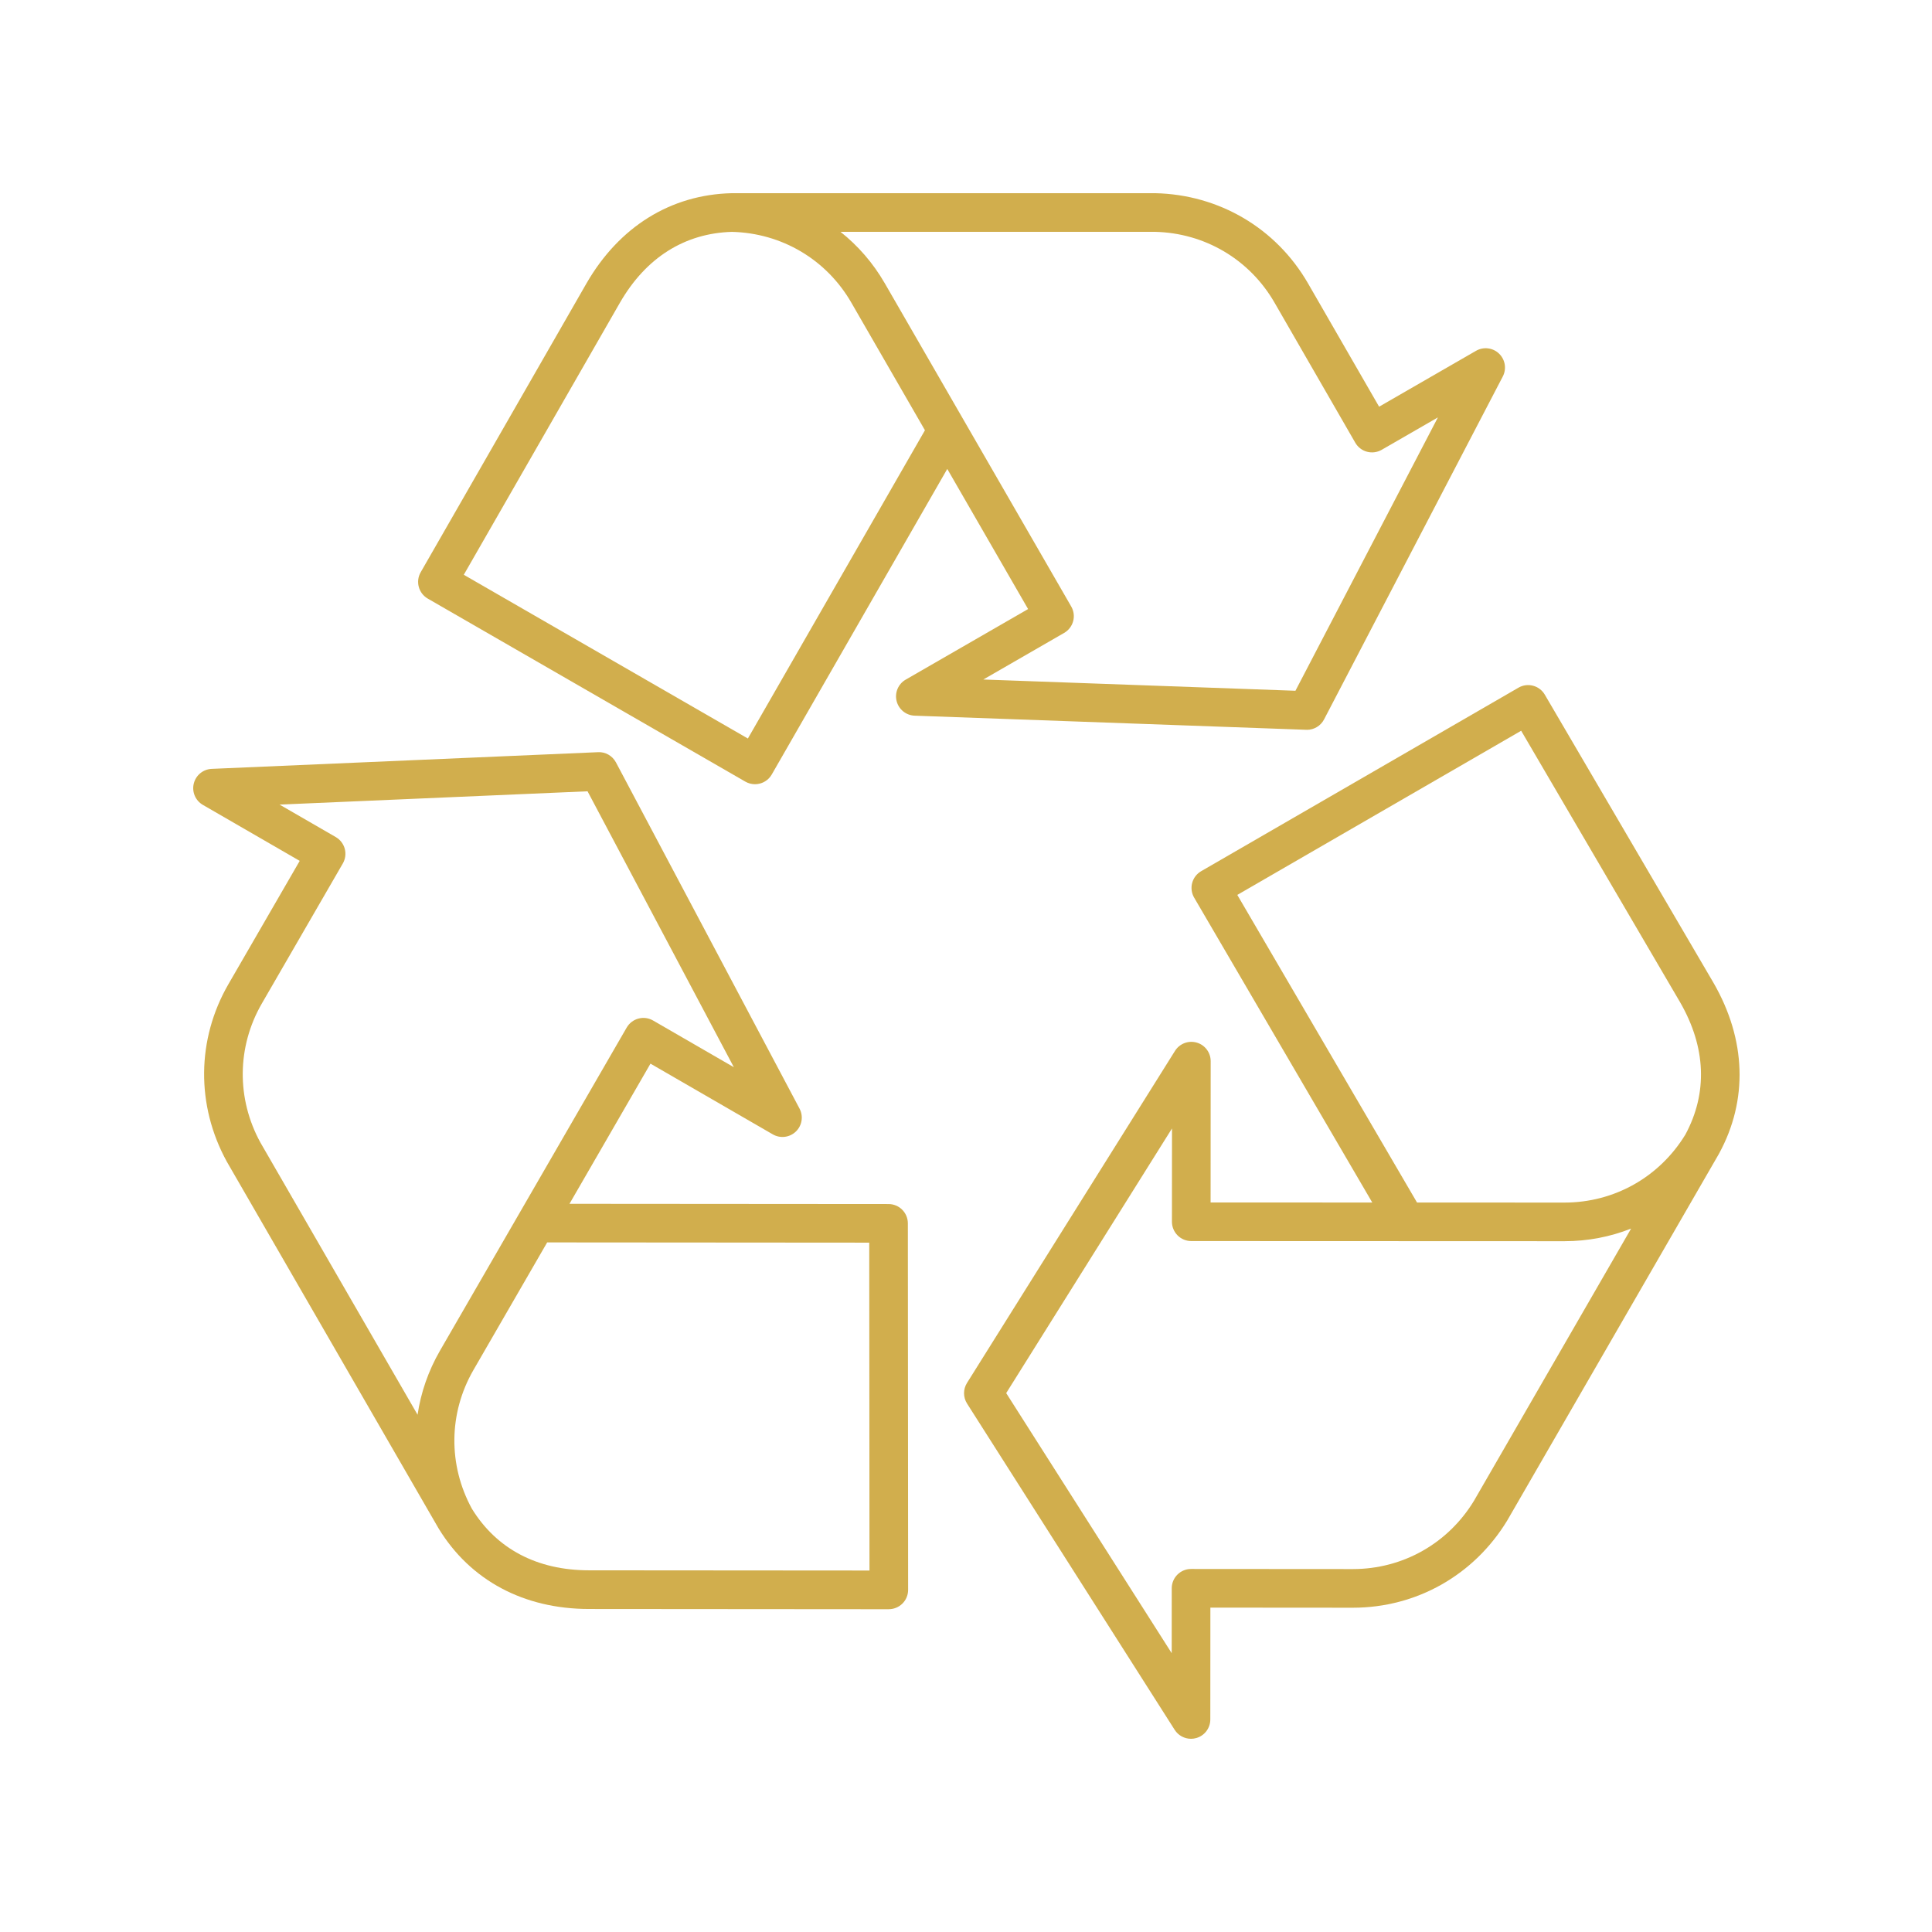
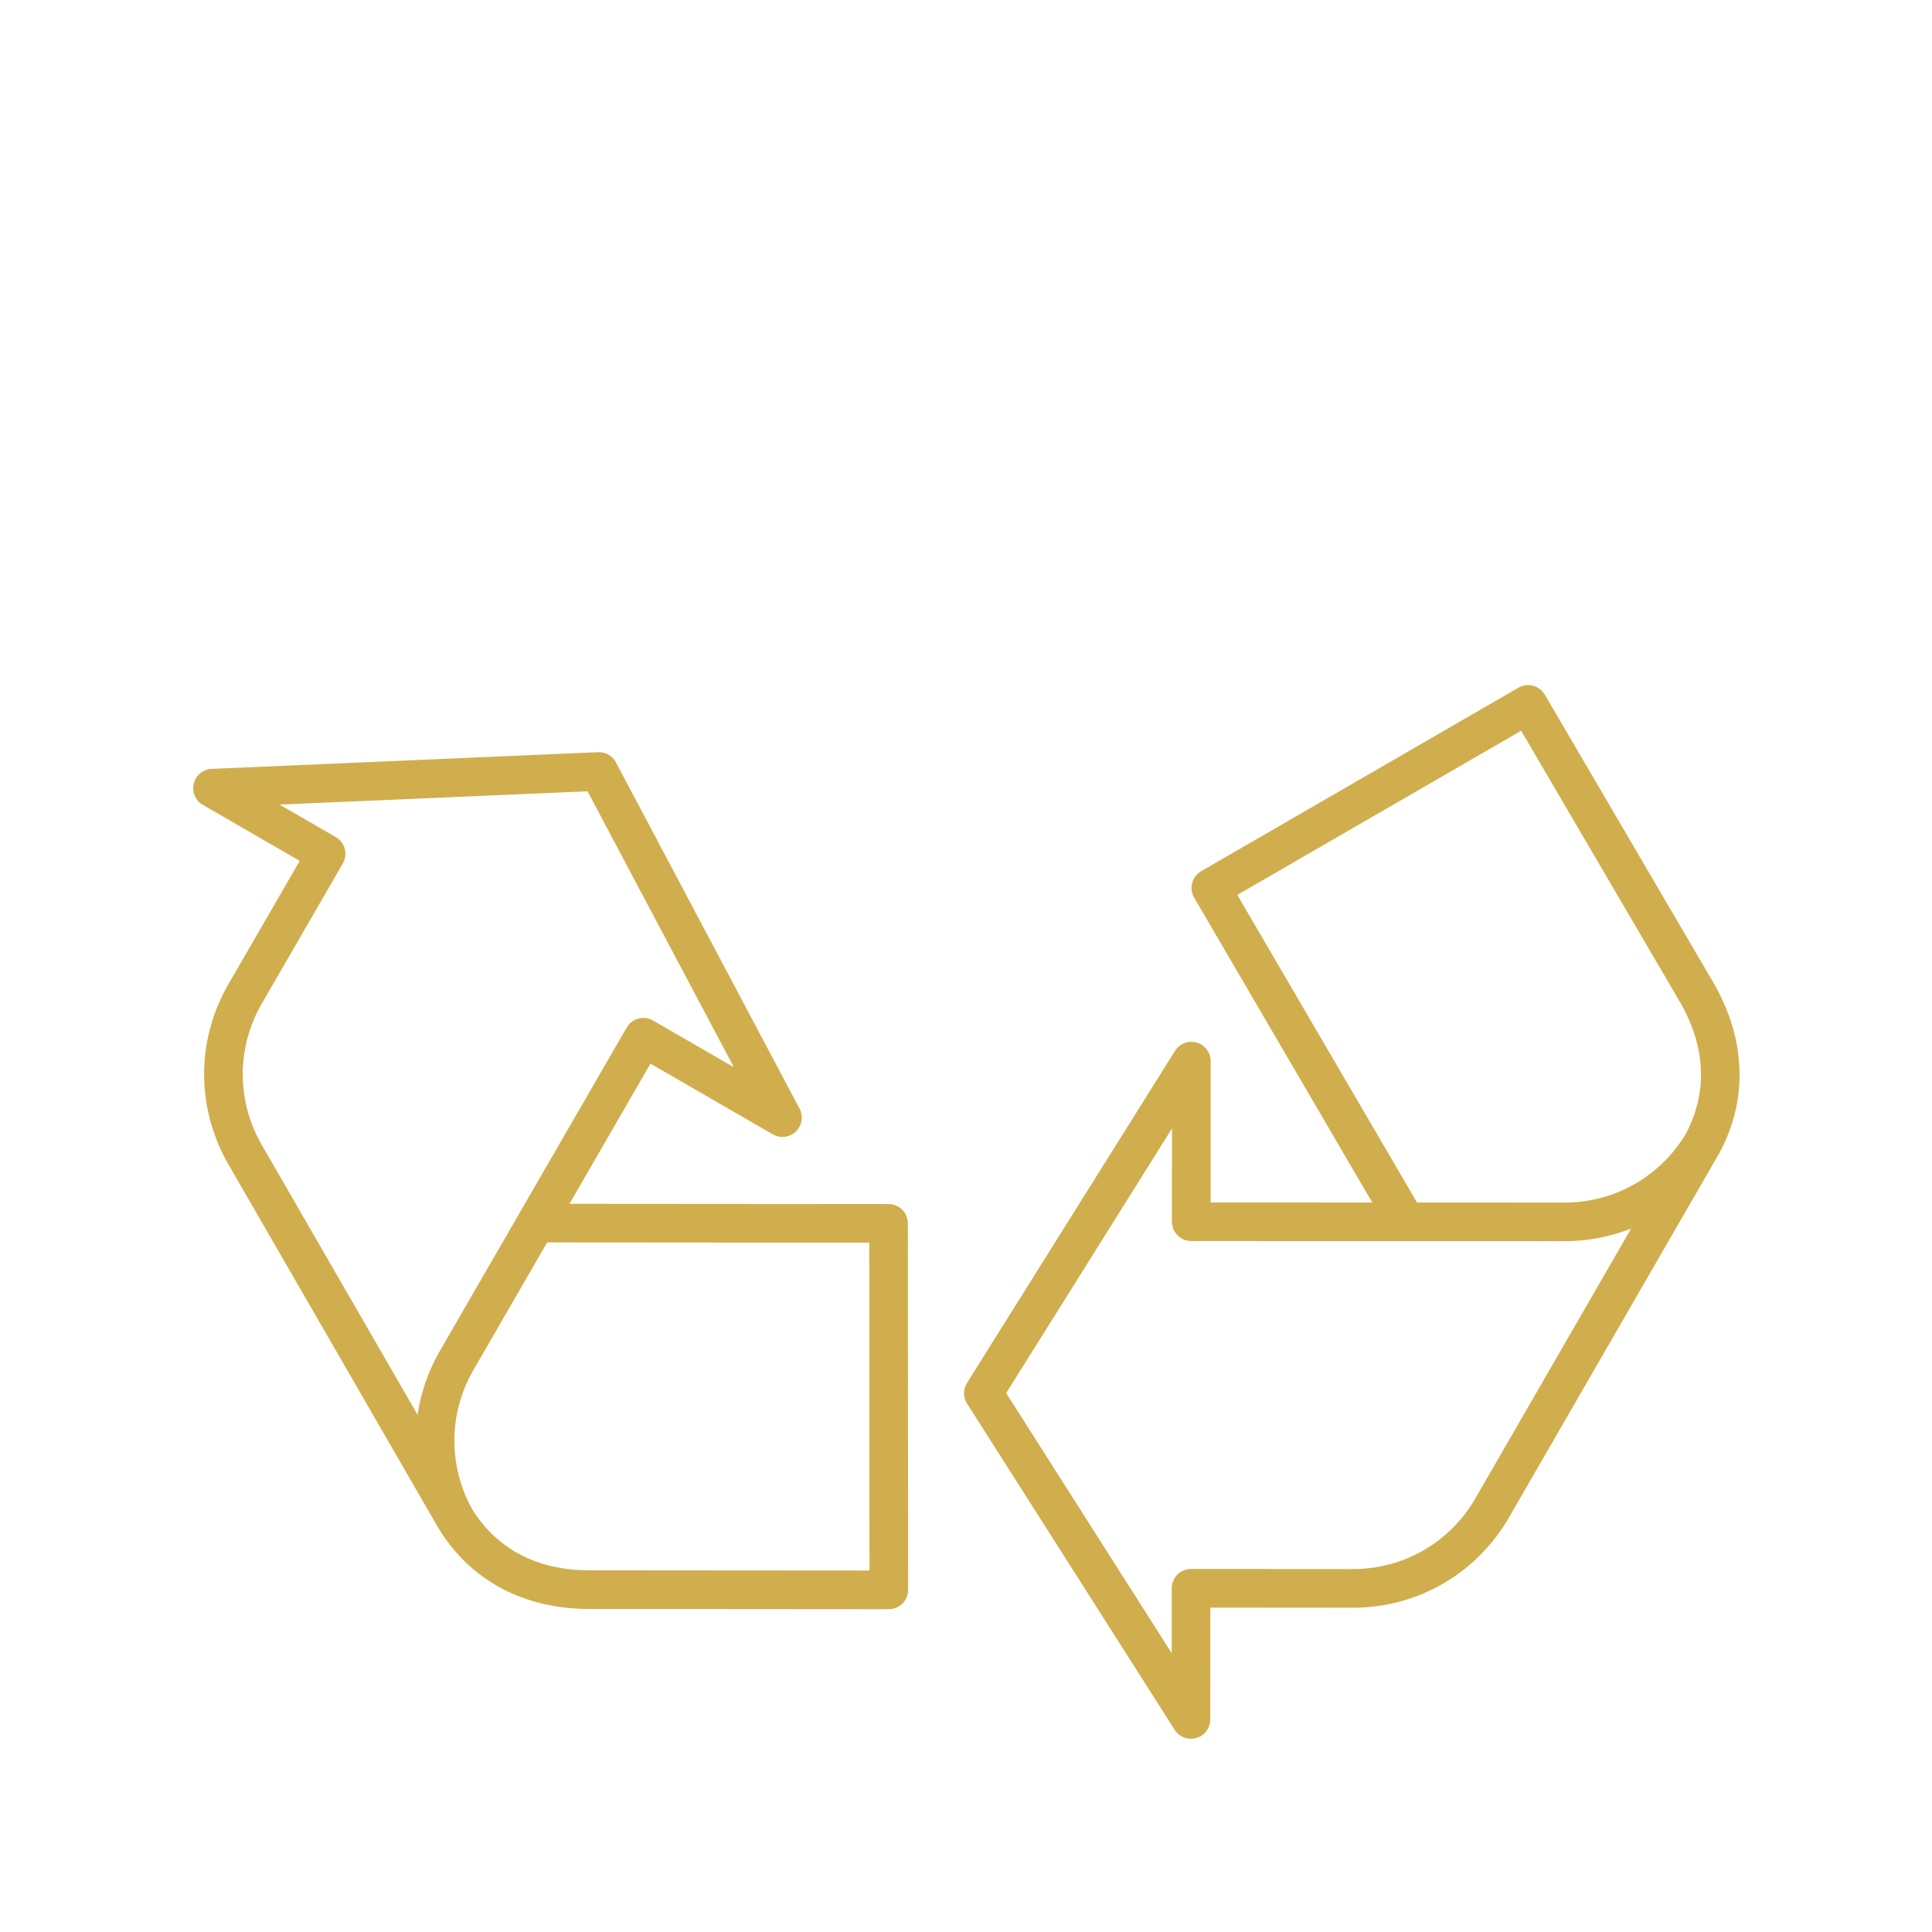
<svg xmlns="http://www.w3.org/2000/svg" xml:space="preserve" viewBox="0 0 1200 1200" height="1200px" width="1200px" y="0px" x="0px" id="Layer_1" version="1.1">
-   <path d="M811.75,453.31c4.456,0,8.574-2.48,10.641-6.453l111.02-213.01c2.465-4.734,1.512-10.523-2.336-14.215  c-3.836-3.684-9.664-4.395-14.297-1.73l-60.194,34.703l-44.234-76.738c-19.734-34.125-55.098-55.008-94.859-55.875l-262.85,0.004  c-0.047,0-0.086,0.027-0.137,0.027c-0.055,0.008-0.102-0.027-0.156-0.02c-37.738,0.926-69.703,20.766-90.016,55.902l-103.04,179.54  c-3.297,5.734-1.32,13.059,4.414,16.363l197.239,113.68c1.84,1.059,3.911,1.605,5.992,1.605c1.044,0,2.099-0.137,3.121-0.418  c3.078-0.828,5.695-2.84,7.286-5.609l109.02-189.8l50.203,87.035l-76.021,43.832c-4.637,2.672-6.945,8.09-5.652,13.289  c1.297,5.191,5.863,8.906,11.216,9.102l243.199,8.766c0.148,0.012,0.293,0.012,0.438,0.012L811.75,453.31z M464.52,458.704  l-176.45-101.7l97.056-169.12c16.125-27.891,40.159-43.039,69.5-43.867c30.944,0.758,58.633,17.137,74.09,43.855l45.784,79.371  L464.52,458.704z M610.76,422.057l50.199-28.945c2.762-1.586,4.769-4.207,5.598-7.285c0.828-3.078,0.391-6.352-1.195-9.105  l-115.86-200.86c-7.242-12.52-16.582-23.258-27.461-31.875l195.189,0.004c31.048,0.672,58.841,17.086,74.337,43.875l50.223,87.121  c1.586,2.754,4.207,4.77,7.285,5.598c3.059,0.816,6.348,0.391,9.105-1.195l34.926-20.141l-88.487,169.79L610.76,422.057z" fill="#D1AE4D" />
  <path d="M552.05,999.5c3.18,0,6.234-1.266,8.484-3.516c2.258-2.25,3.516-5.309,3.516-8.488l-0.164-227.65  c-0.008-6.621-5.371-11.987-11.988-11.991l-198.18-0.148l50.305-87.056l75.973,43.922c4.637,2.684,10.484,1.961,14.332-1.754  c3.855-3.715,4.781-9.527,2.273-14.258l-114.01-215c-2.168-4.09-6.535-6.633-11.113-6.367l-239.979,10.363  c-5.332,0.23-9.867,3.949-11.141,9.129s1.031,10.582,5.648,13.246l60.151,34.77l-44.336,76.677  c-19.694,34.151-20.098,75.223-0.965,110.09l131.431,227.64c0.031,0.055,0.082,0.094,0.113,0.148c0.02,0.031,0.016,0.07,0.039,0.102  c19.672,32.224,52.831,49.98,93.382,50.012l186.23,0.145h0.008L552.05,999.5z M161.76,709.68  c-14.934-27.223-14.625-59.496,0.836-86.315l50.336-87.051c1.594-2.754,2.027-6.027,1.207-9.106  c-0.828-3.078-2.836-5.695-5.59-7.289l-34.898-20.172l191.28-8.262l90.879,171.38l-50.168-29.004  c-2.762-1.602-6.035-2.035-9.105-1.203c-3.078,0.82-5.695,2.828-7.289,5.582L273.228,839.01  c-7.211,12.526-11.84,25.983-13.867,39.715L161.76,709.68z M365.829,975.35c-32.233-0.023-57.379-13.272-72.762-38.297  c-14.793-27.168-14.444-59.312,0.957-86.051l45.836-79.32l200.04,0.148l0.152,203.65L365.829,975.35z" fill="#D1AE4D" />
  <path d="M959.5,431.46c-3.328-5.695-10.664-7.645-16.359-4.324l-197.07,113.97c-2.766,1.602-4.773,4.23-5.598,7.32  c-0.816,3.082-0.367,6.367,1.242,9.121l110.63,189.36l-100.42-0.039l0.051-87.758c0.008-5.352-3.539-10.06-8.684-11.539  c-5.121-1.477-10.645,0.621-13.487,5.164l-129.19,206.24c-2.453,3.922-2.438,8.906,0.047,12.815l128.96,202.65  c2.242,3.516,6.102,5.551,10.125,5.551c1.113,0,2.242-0.152,3.352-0.48c5.121-1.488,8.641-6.176,8.648-11.517l0.043-69.479  l88.578,0.066c39.418-0.027,75.188-20.215,95.82-54.211l131.43-227.64c0.027-0.047,0.023-0.102,0.051-0.152  c0.023-0.043,0.066-0.066,0.09-0.105c18.066-33.142,16.863-70.738-3.426-105.95L959.5,431.46z M915.531,932.14  c-16.112,26.547-44.223,42.418-75.172,42.441l-100.56-0.07h-0.008c-3.18,0-6.23,1.262-8.48,3.512c-2.258,2.25-3.52,5.301-3.52,8.484  l-0.023,40.32l-102.801-161.54l102.98-164.391l-0.035,57.949c0,3.18,1.262,6.234,3.512,8.484c2.25,2.258,5.301,3.52,8.484,3.52  l231.87,0.086c14.461-0.012,28.434-2.73,41.336-7.848L915.531,932.14z M971.789,746.94l-91.646-0.035l-111.63-191.061l176.31-101.96  l98.754,168.7c16.087,27.914,17.188,56.312,3.234,82.133C1030.675,731.132,1002.649,746.921,971.789,746.94L971.789,746.94z" fill="#D1AE4D" />
</svg>